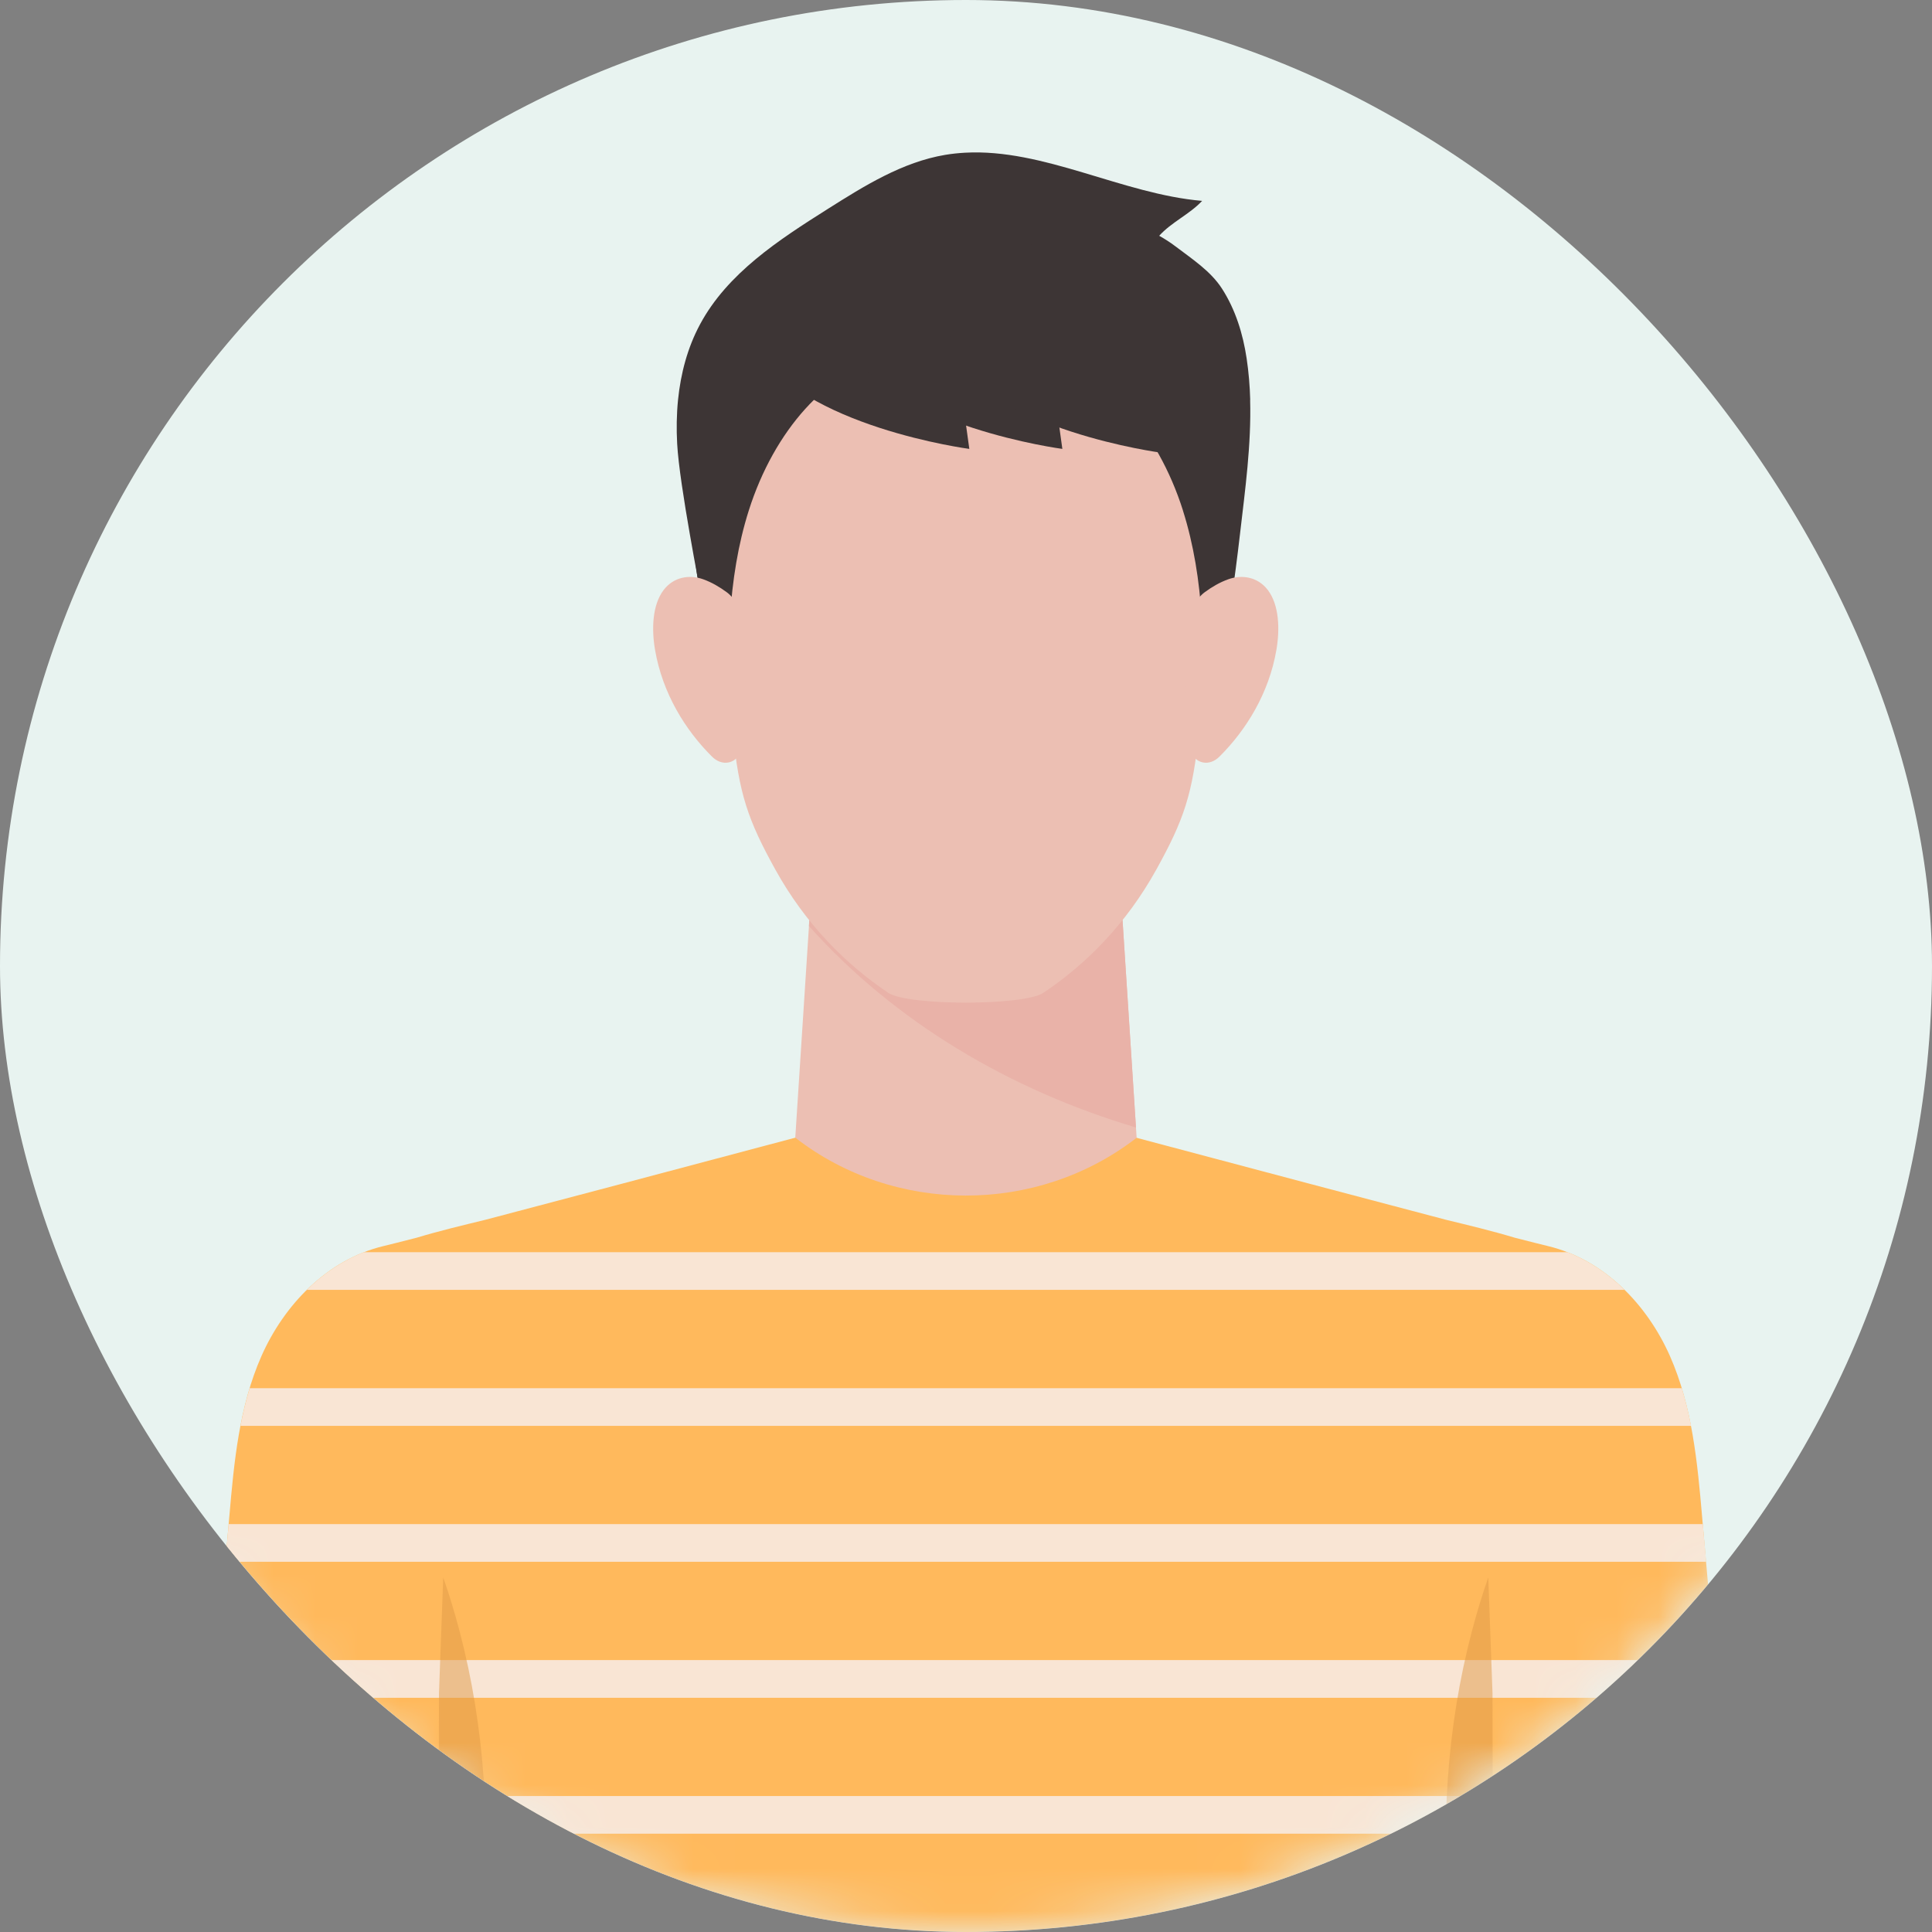
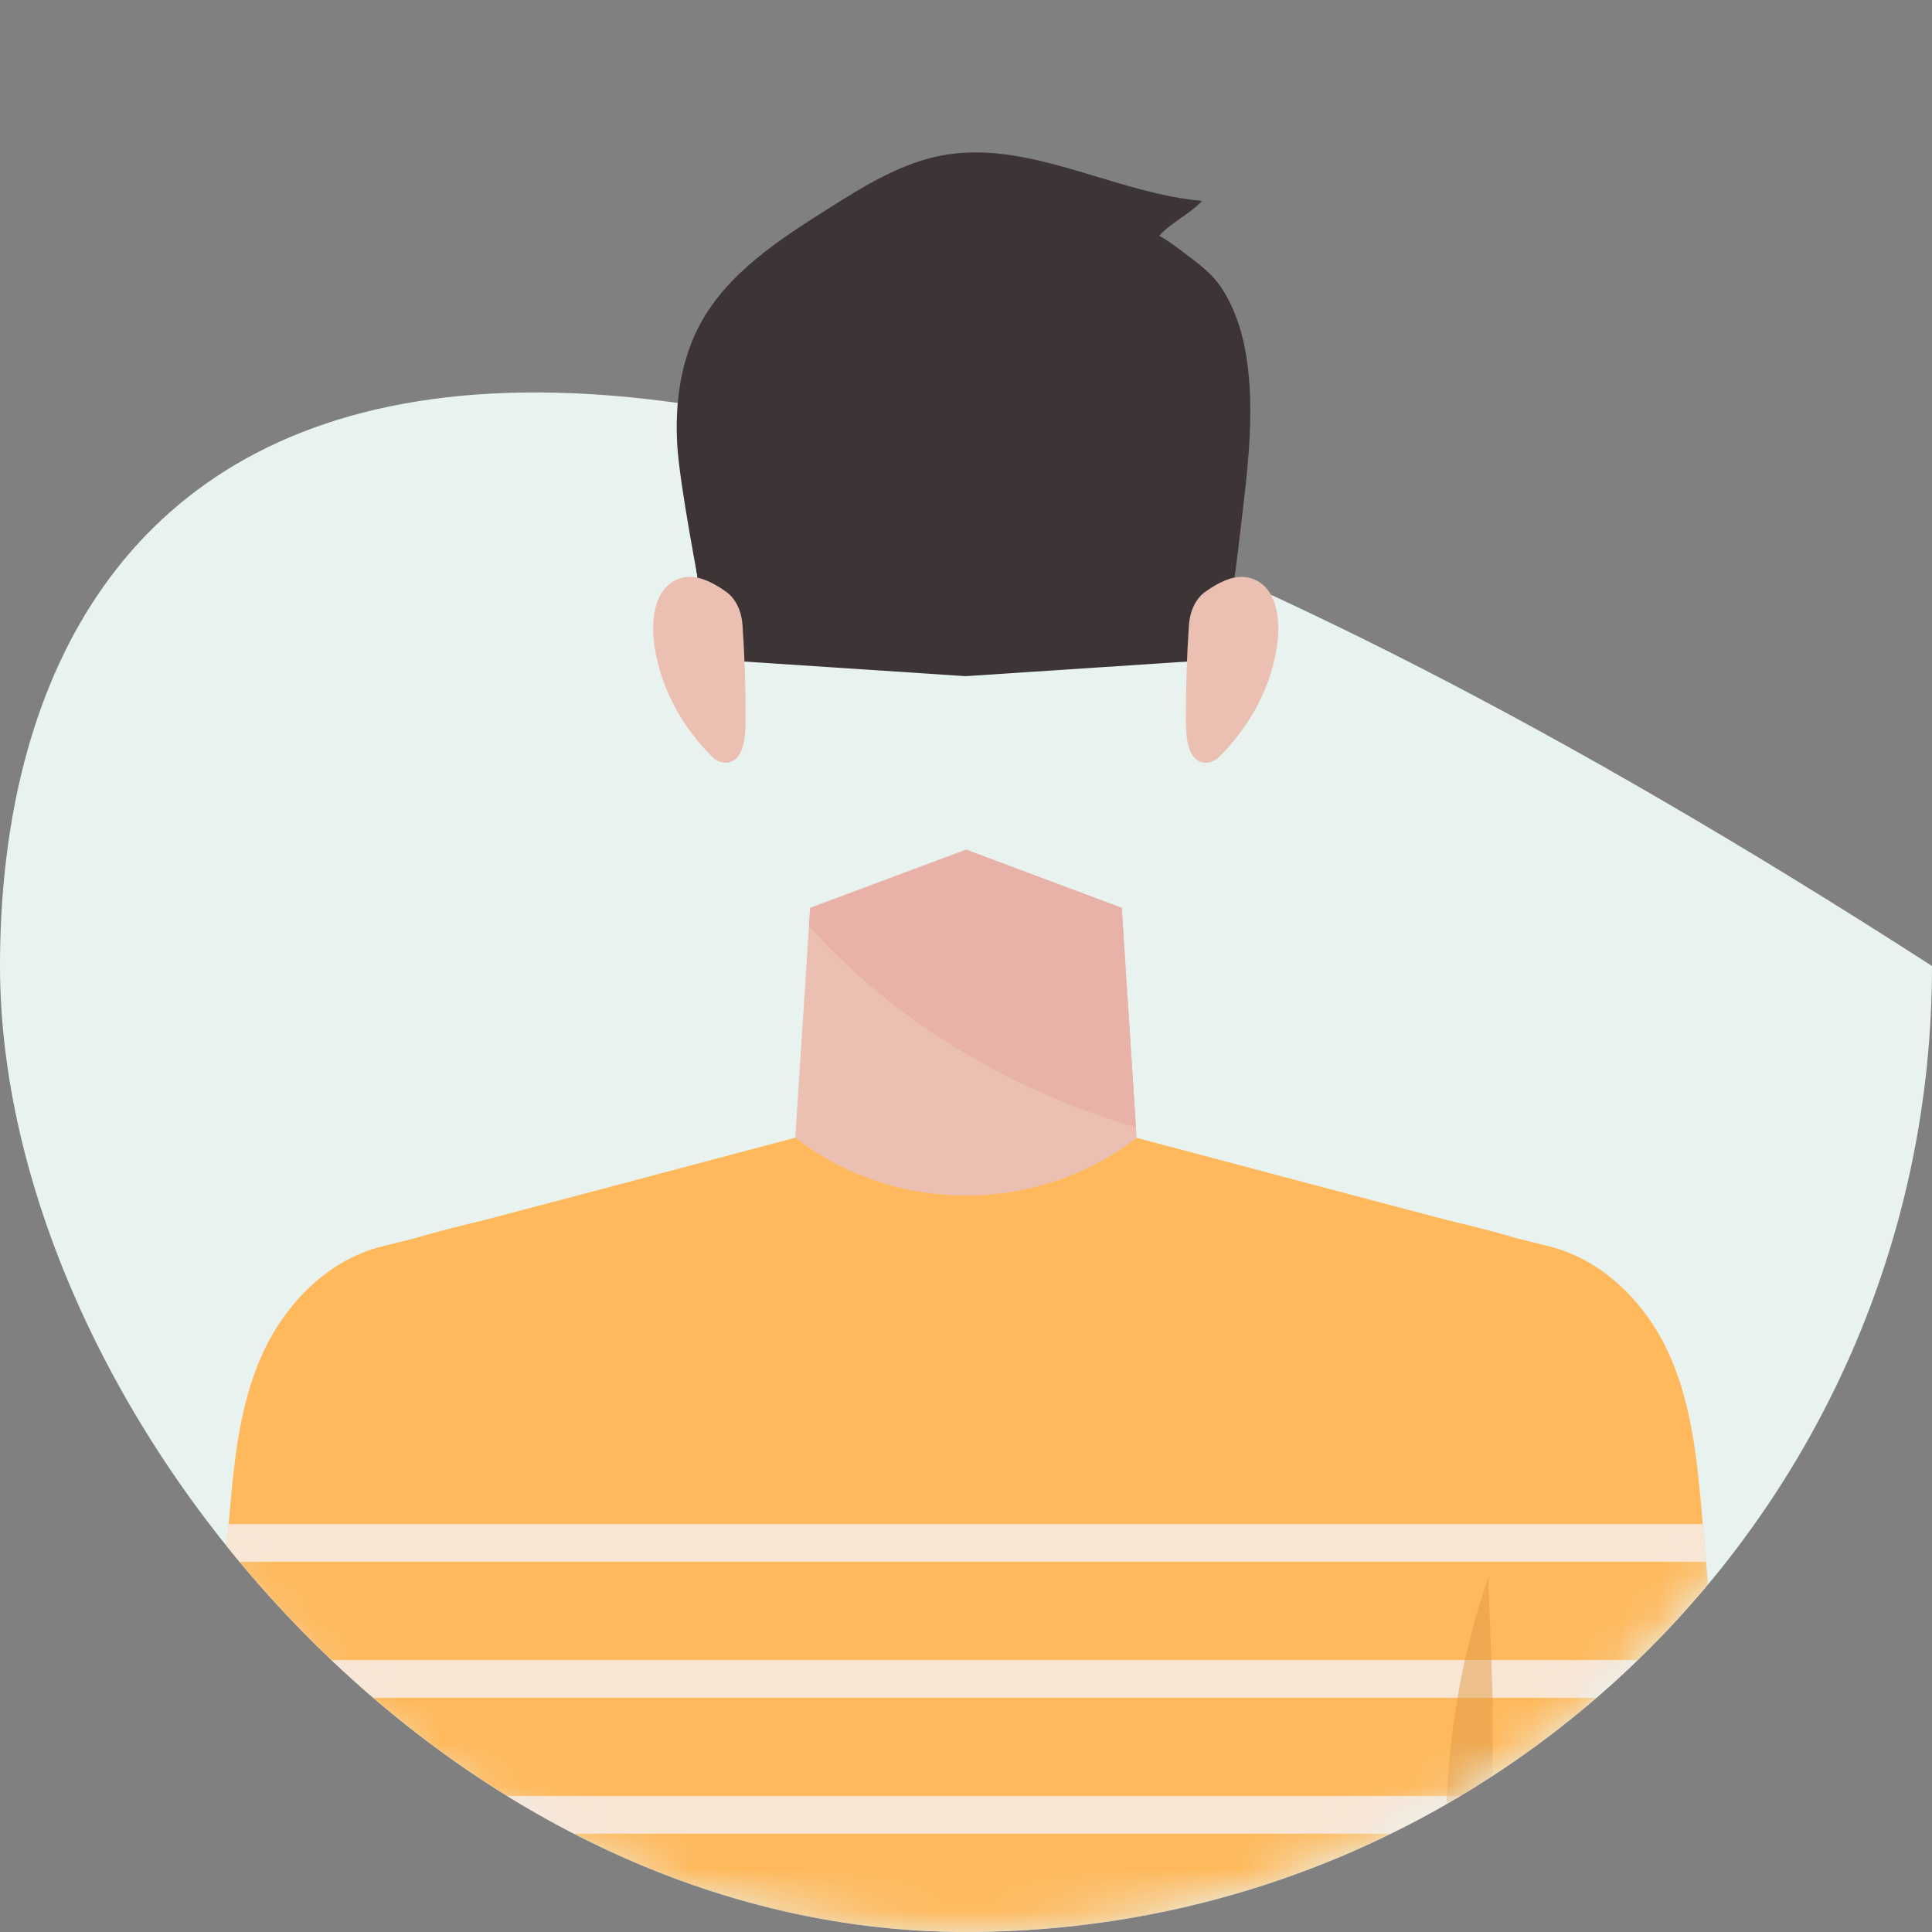
<svg xmlns="http://www.w3.org/2000/svg" width="46" height="46" viewBox="0 0 46 46" fill="none">
  <rect x="0" y="0" width="46" height="46" fill="#808080" stroke="none" />
  <g clip-path="url(#clip0_2183_11147)">
-     <path d="M23 46.001C35.703 46.001 46.001 35.703 46.001 23C46.001 10.298 35.703 0 23 0C10.298 0 0 10.298 0 23C0 35.703 10.298 46.001 23 46.001Z" fill="#E8F3F0" />
+     <path d="M23 46.001C35.703 46.001 46.001 35.703 46.001 23C10.298 0 0 10.298 0 23C0 35.703 10.298 46.001 23 46.001Z" fill="#E8F3F0" />
    <mask id="mask0_2183_11147" style="mask-type:luminance" maskUnits="userSpaceOnUse" x="0" y="0" width="47" height="47">
      <path d="M23 46.001C35.703 46.001 46.001 35.703 46.001 23C46.001 10.298 35.703 0 23 0C10.298 0 0 10.298 0 23C0 35.703 10.298 46.001 23 46.001Z" fill="white" />
    </mask>
    <g mask="url(#mask0_2183_11147)">
      <path d="M40.527 36.118C40.414 34.817 40.293 33.491 39.76 32.285C39.226 31.078 38.202 29.988 36.846 29.666C36.703 29.632 36.433 29.563 36.064 29.469C35.523 29.306 34.97 29.174 34.431 29.043C30.636 28.046 23.905 26.249 23.905 26.249C23.903 26.252 23.9 26.254 23.898 26.258C23.888 26.255 23.88 26.252 23.87 26.249C23.7 26.439 23.396 26.616 22.993 26.782C22.589 26.616 22.286 26.439 22.115 26.249C22.106 26.252 22.098 26.254 22.088 26.258C22.085 26.255 22.083 26.252 22.08 26.249C22.08 26.249 15.35 28.046 11.555 29.043C11.016 29.174 10.463 29.306 9.922 29.469C9.553 29.563 9.282 29.633 9.14 29.666C7.784 29.988 6.76 31.078 6.226 32.285C5.692 33.492 5.572 34.817 5.459 36.118C5.171 39.411 4.882 42.706 4.595 46C6.418 46 8.241 46 10.064 46C10.076 46 10.087 46 10.099 46C10.569 46 11.038 46 11.508 46C11.66 46 11.812 46 11.964 46C15.749 46 19.069 46 22.327 46C22.772 46 23.216 46 23.659 46C26.917 46 30.238 46 34.022 46C34.173 46 34.326 46 34.478 46C34.948 46 35.417 46 35.886 46C35.898 46 35.91 46 35.922 46C37.745 46 39.568 46 41.391 46C41.103 42.706 40.815 39.411 40.527 36.118Z" fill="#FFB95C" />
      <path d="M27.063 27.09C27.057 27.095 27.051 27.099 27.044 27.104C24.678 28.926 21.291 28.919 18.935 27.087C19.052 25.264 19.171 23.441 19.289 21.618C20.525 21.156 21.761 20.693 22.997 20.231C22.997 20.23 22.997 20.228 22.997 20.227C24.233 20.69 25.47 21.152 26.708 21.616C26.826 23.441 26.944 25.266 27.063 27.091V27.09Z" fill="#ECBFB3" />
      <path d="M19.261 22.048C21.299 24.329 24.041 25.952 27.047 26.845C26.934 25.102 26.82 23.358 26.708 21.615C25.471 21.152 24.233 20.69 22.997 20.227C22.997 20.228 22.997 20.23 22.997 20.231C21.761 20.693 20.525 21.155 19.288 21.618C19.279 21.761 19.269 21.905 19.26 22.049L19.261 22.048Z" fill="#E9B2A8" />
-       <path d="M40.262 33.949H5.726C5.784 33.646 5.855 33.346 5.945 33.052C17.311 33.052 28.677 33.052 40.043 33.052C40.133 33.346 40.204 33.646 40.263 33.949H40.262Z" fill="#F9E5D4" />
-       <path d="M38.682 30.711H7.305C7.694 30.328 8.151 30.015 8.665 29.814H37.32C37.835 30.015 38.293 30.328 38.681 30.711H38.682Z" fill="#F9E5D4" />
      <path d="M40.621 37.185H5.366C5.393 36.886 5.418 36.588 5.445 36.288H40.543C40.57 36.588 40.595 36.886 40.622 37.185H40.621Z" fill="#F9E5D4" />
      <path d="M40.905 40.423C28.964 40.423 17.024 40.423 5.084 40.423C5.111 40.123 5.136 39.825 5.163 39.526H40.826C40.853 39.825 40.877 40.123 40.905 40.423Z" fill="#F9E5D4" />
      <path d="M41.187 43.66C29.058 43.66 16.929 43.66 4.8 43.66C4.827 43.361 4.852 43.063 4.879 42.763C16.956 42.763 29.032 42.763 41.108 42.763C41.135 43.063 41.16 43.361 41.187 43.66Z" fill="#F9E5D4" />
      <g style="mix-blend-mode:multiply" opacity="0.5">
-         <path d="M11.438 46C11.71 43.575 11.541 41.112 10.944 38.843C10.83 38.406 10.699 37.977 10.553 37.556C10.528 38.227 10.504 38.897 10.479 39.567C10.47 39.818 10.461 40.069 10.452 40.319C10.448 42.213 10.444 44.106 10.44 46C10.773 46 11.106 46 11.439 46H11.438Z" fill="#E09A46" />
-       </g>
+         </g>
      <g style="mix-blend-mode:multiply" opacity="0.5">
        <path d="M34.55 46C34.278 43.575 34.447 41.112 35.044 38.843C35.158 38.406 35.288 37.977 35.435 37.556C35.46 38.227 35.484 38.897 35.509 39.567C35.518 39.818 35.527 40.069 35.536 40.319C35.54 42.213 35.544 44.106 35.548 46C35.215 46 34.882 46 34.549 46H34.55Z" fill="#E09A46" />
      </g>
      <path d="M29.765 9.519C29.795 10.585 29.647 11.655 29.524 12.712C29.394 13.84 29.243 14.87 29.11 15.464C27.065 15.235 25.02 15.005 22.974 14.777C20.873 14.541 18.772 14.306 16.672 14.071C16.672 14.071 16.552 13.456 16.424 12.716C16.291 11.954 16.149 11.059 16.123 10.565C16.104 10.217 16.109 9.864 16.144 9.517C16.208 8.891 16.369 8.279 16.665 7.727C17.318 6.507 18.539 5.714 19.709 4.975C20.582 4.423 21.487 3.858 22.506 3.687C22.662 3.661 22.817 3.645 22.973 3.636C24.851 3.531 26.722 4.62 28.622 4.783C28.322 5.104 27.893 5.288 27.6 5.614C27.6 5.614 27.601 5.614 27.602 5.615C27.735 5.689 27.863 5.772 27.985 5.864C28.382 6.166 28.824 6.452 29.094 6.871C29.416 7.37 29.595 7.951 29.682 8.535C29.731 8.862 29.758 9.191 29.767 9.52L29.765 9.519Z" fill="#3D3535" />
      <path d="M29.5 10.96C29.377 9.495 28.744 8.008 27.617 7.019C26.364 5.918 24.617 5.755 23.014 5.732C21.709 5.714 20.373 5.901 19.176 6.44C17.417 7.233 16.633 9.132 16.48 10.96C16.346 12.548 16.648 14.136 16.948 15.7C16.948 15.7 22.983 16.098 22.983 16.099C22.985 16.099 22.988 16.099 22.99 16.099H22.997C25.008 15.966 27.02 15.834 29.031 15.701C29.331 14.136 29.633 12.549 29.5 10.961V10.96Z" fill="#3D3535" />
-       <path d="M28.165 12.152C27.558 10.242 26.288 8.835 24.888 8.523C24.715 8.485 24.54 8.464 24.365 8.461C23.898 8.453 22.095 8.453 21.629 8.461C21.454 8.464 21.279 8.485 21.106 8.523C19.706 8.836 18.436 10.242 17.829 12.152C17.316 13.768 17.273 15.638 17.446 17.408C17.593 18.911 17.81 19.526 18.457 20.698C19.173 21.994 20.134 22.96 21.154 23.641C21.615 23.949 24.377 23.949 24.838 23.641C25.859 22.96 26.819 21.993 27.535 20.698C28.183 19.526 28.401 18.911 28.547 17.408C28.719 15.639 28.677 13.768 28.164 12.152H28.165Z" fill="#ECBFB3" />
      <path d="M17.677 14.868C17.655 14.547 17.516 14.258 17.304 14.101C17.127 13.971 16.942 13.864 16.745 13.793C16.418 13.675 16.036 13.733 15.797 14.053C15.53 14.409 15.512 14.981 15.596 15.471C15.773 16.507 16.317 17.383 16.951 18.013C17.064 18.127 17.208 18.182 17.348 18.153C17.699 18.081 17.749 17.589 17.751 17.187C17.756 16.413 17.731 15.638 17.678 14.867L17.677 14.868Z" fill="#ECBFB3" />
      <path d="M28.31 14.868C28.332 14.547 28.471 14.258 28.683 14.101C28.86 13.971 29.045 13.864 29.242 13.793C29.568 13.675 29.951 13.733 30.19 14.053C30.457 14.409 30.475 14.981 30.391 15.471C30.214 16.507 29.67 17.383 29.036 18.013C28.923 18.127 28.779 18.182 28.64 18.153C28.288 18.081 28.238 17.589 28.236 17.187C28.232 16.413 28.256 15.638 28.309 14.867L28.31 14.868Z" fill="#ECBFB3" />
      <path d="M22.684 7.83C22.816 8.782 22.947 9.735 23.079 10.688C23.079 10.688 19.073 10.161 17.963 8.243C17.907 8.187 22.683 7.83 22.683 7.83H22.684Z" fill="#3D3535" />
      <path d="M24.899 7.83C25.031 8.782 25.162 9.735 25.294 10.688C25.294 10.688 21.288 10.161 20.178 8.243C20.122 8.187 24.898 7.83 24.898 7.83H24.899Z" fill="#3D3535" />
      <path d="M27.249 7.919C27.38 8.872 27.512 9.825 27.643 10.778C27.643 10.778 23.637 10.251 22.528 8.333C22.471 8.277 27.248 7.919 27.248 7.919H27.249Z" fill="#3D3535" />
    </g>
  </g>
  <defs>
    <clipPath id="clip0_2183_11147">
      <rect width="46" height="46" rx="23" fill="white" />
    </clipPath>
  </defs>
</svg>